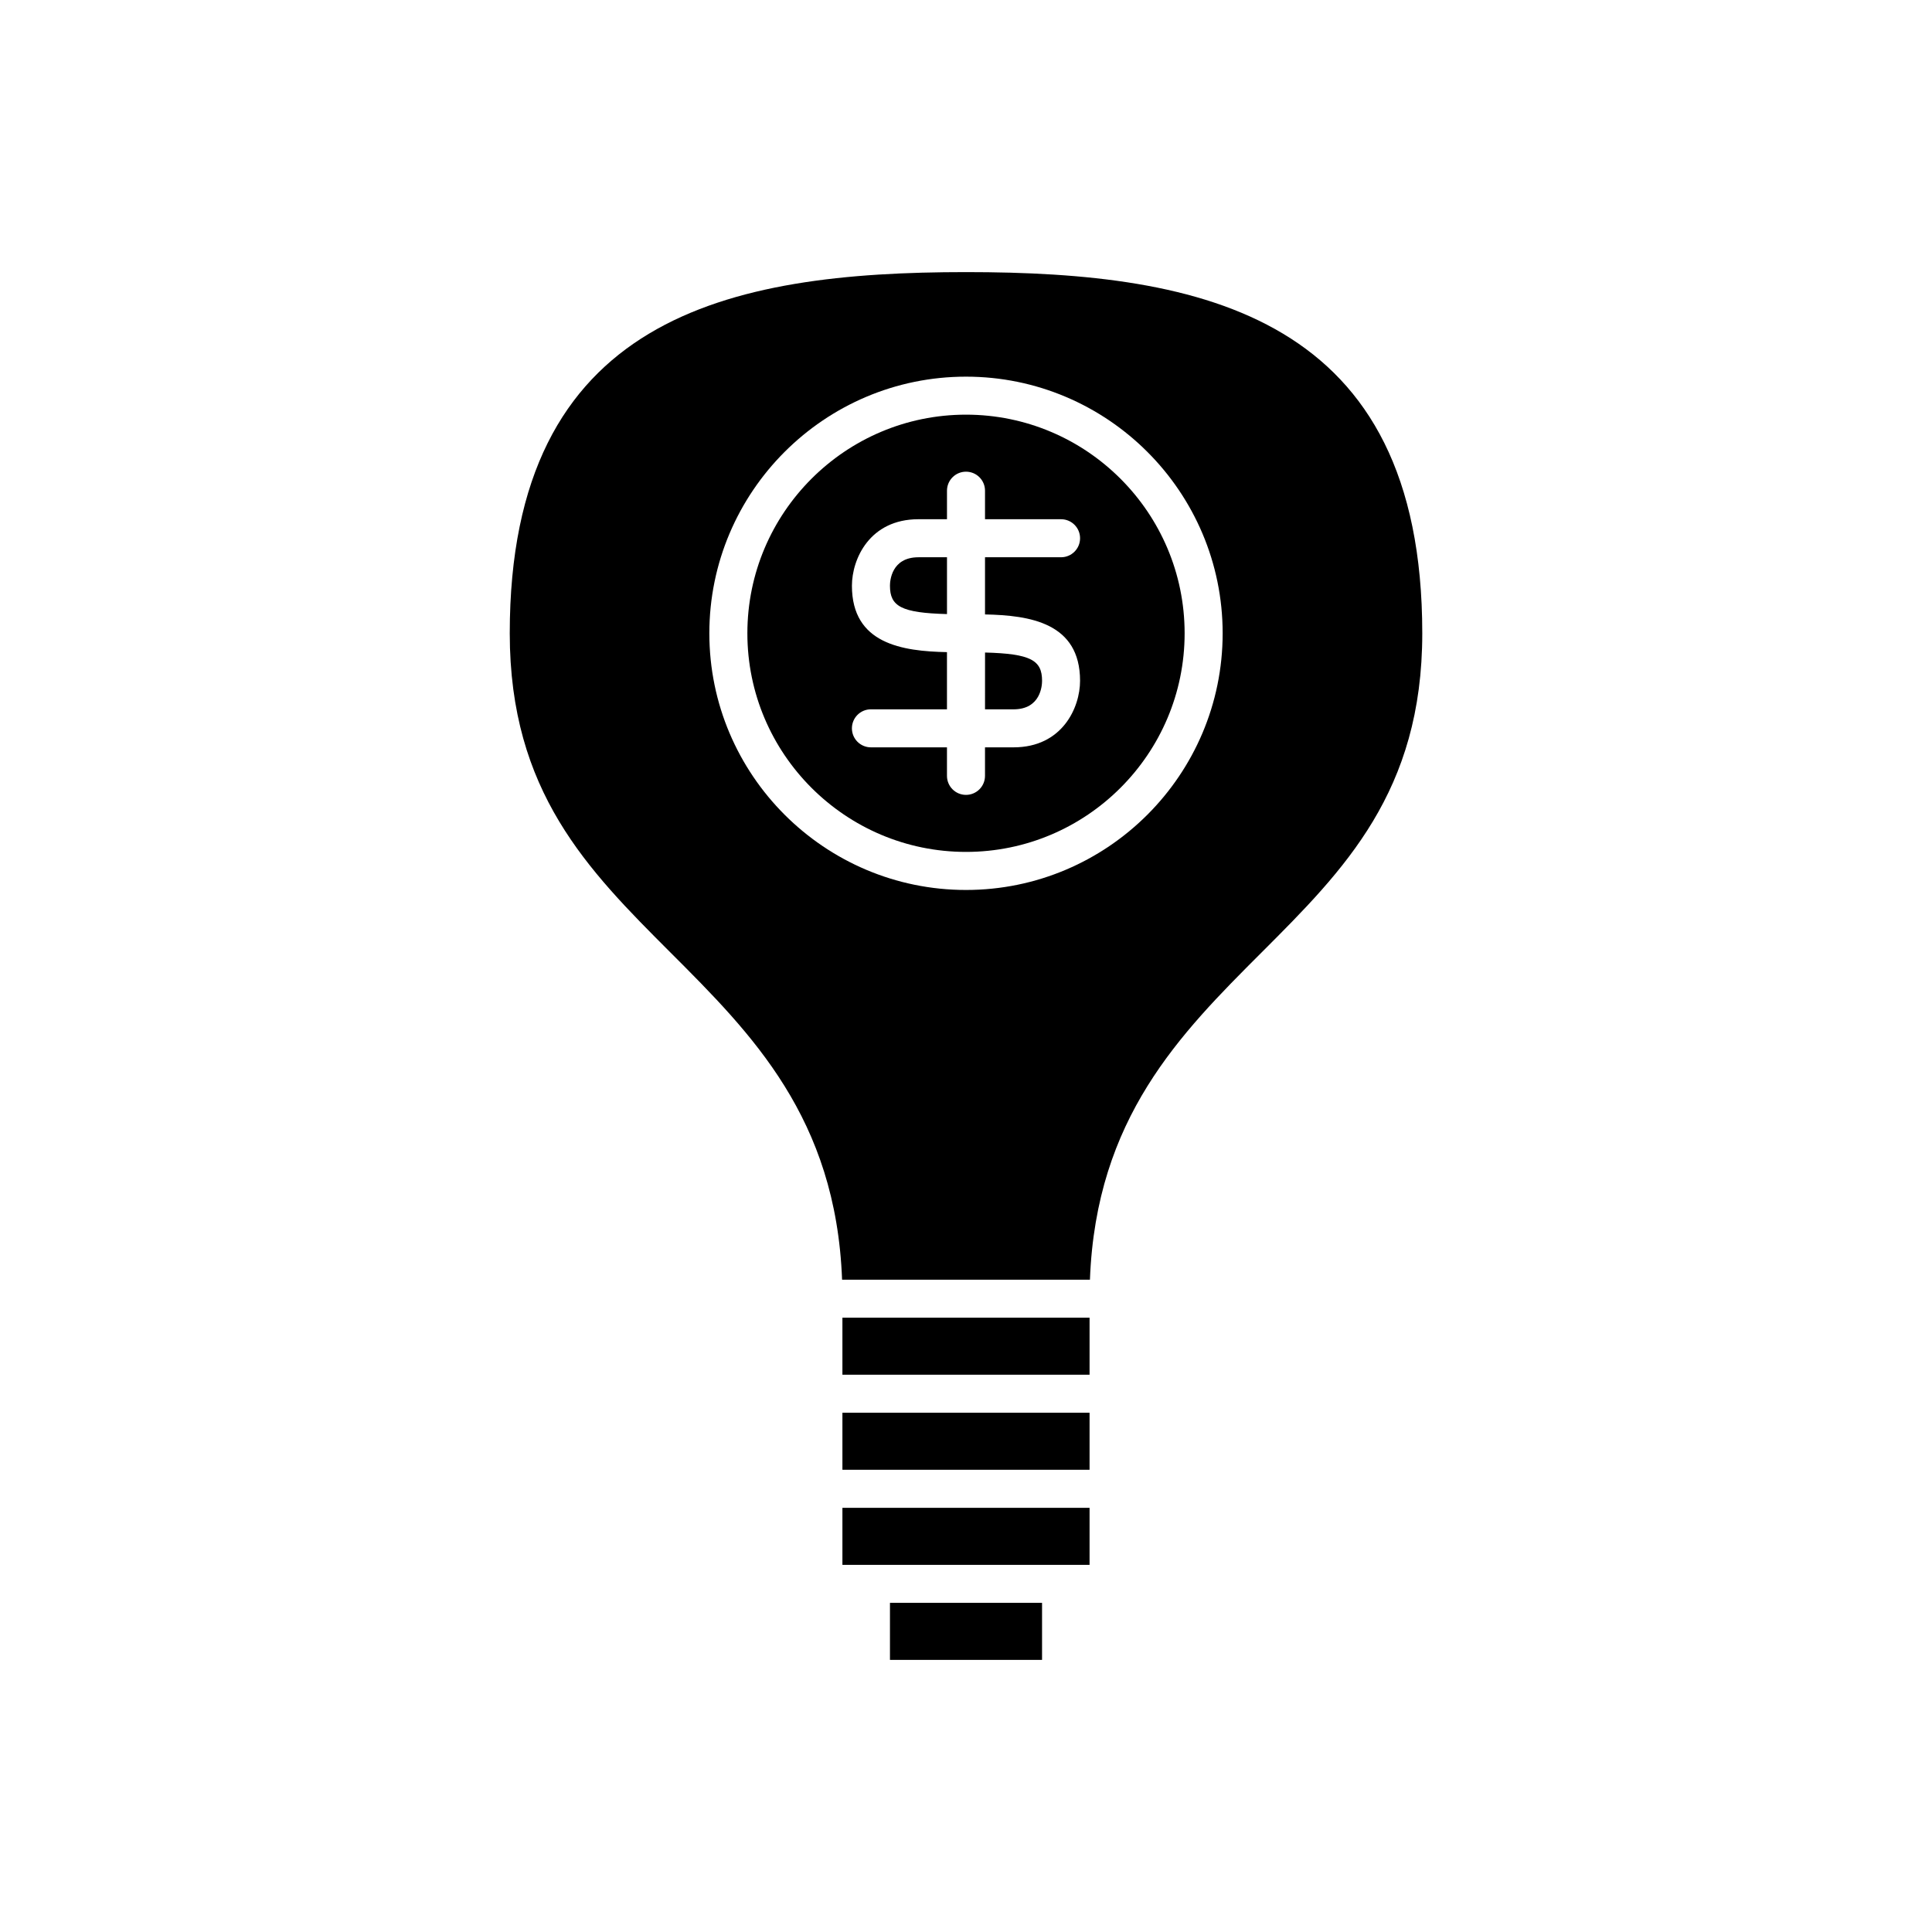
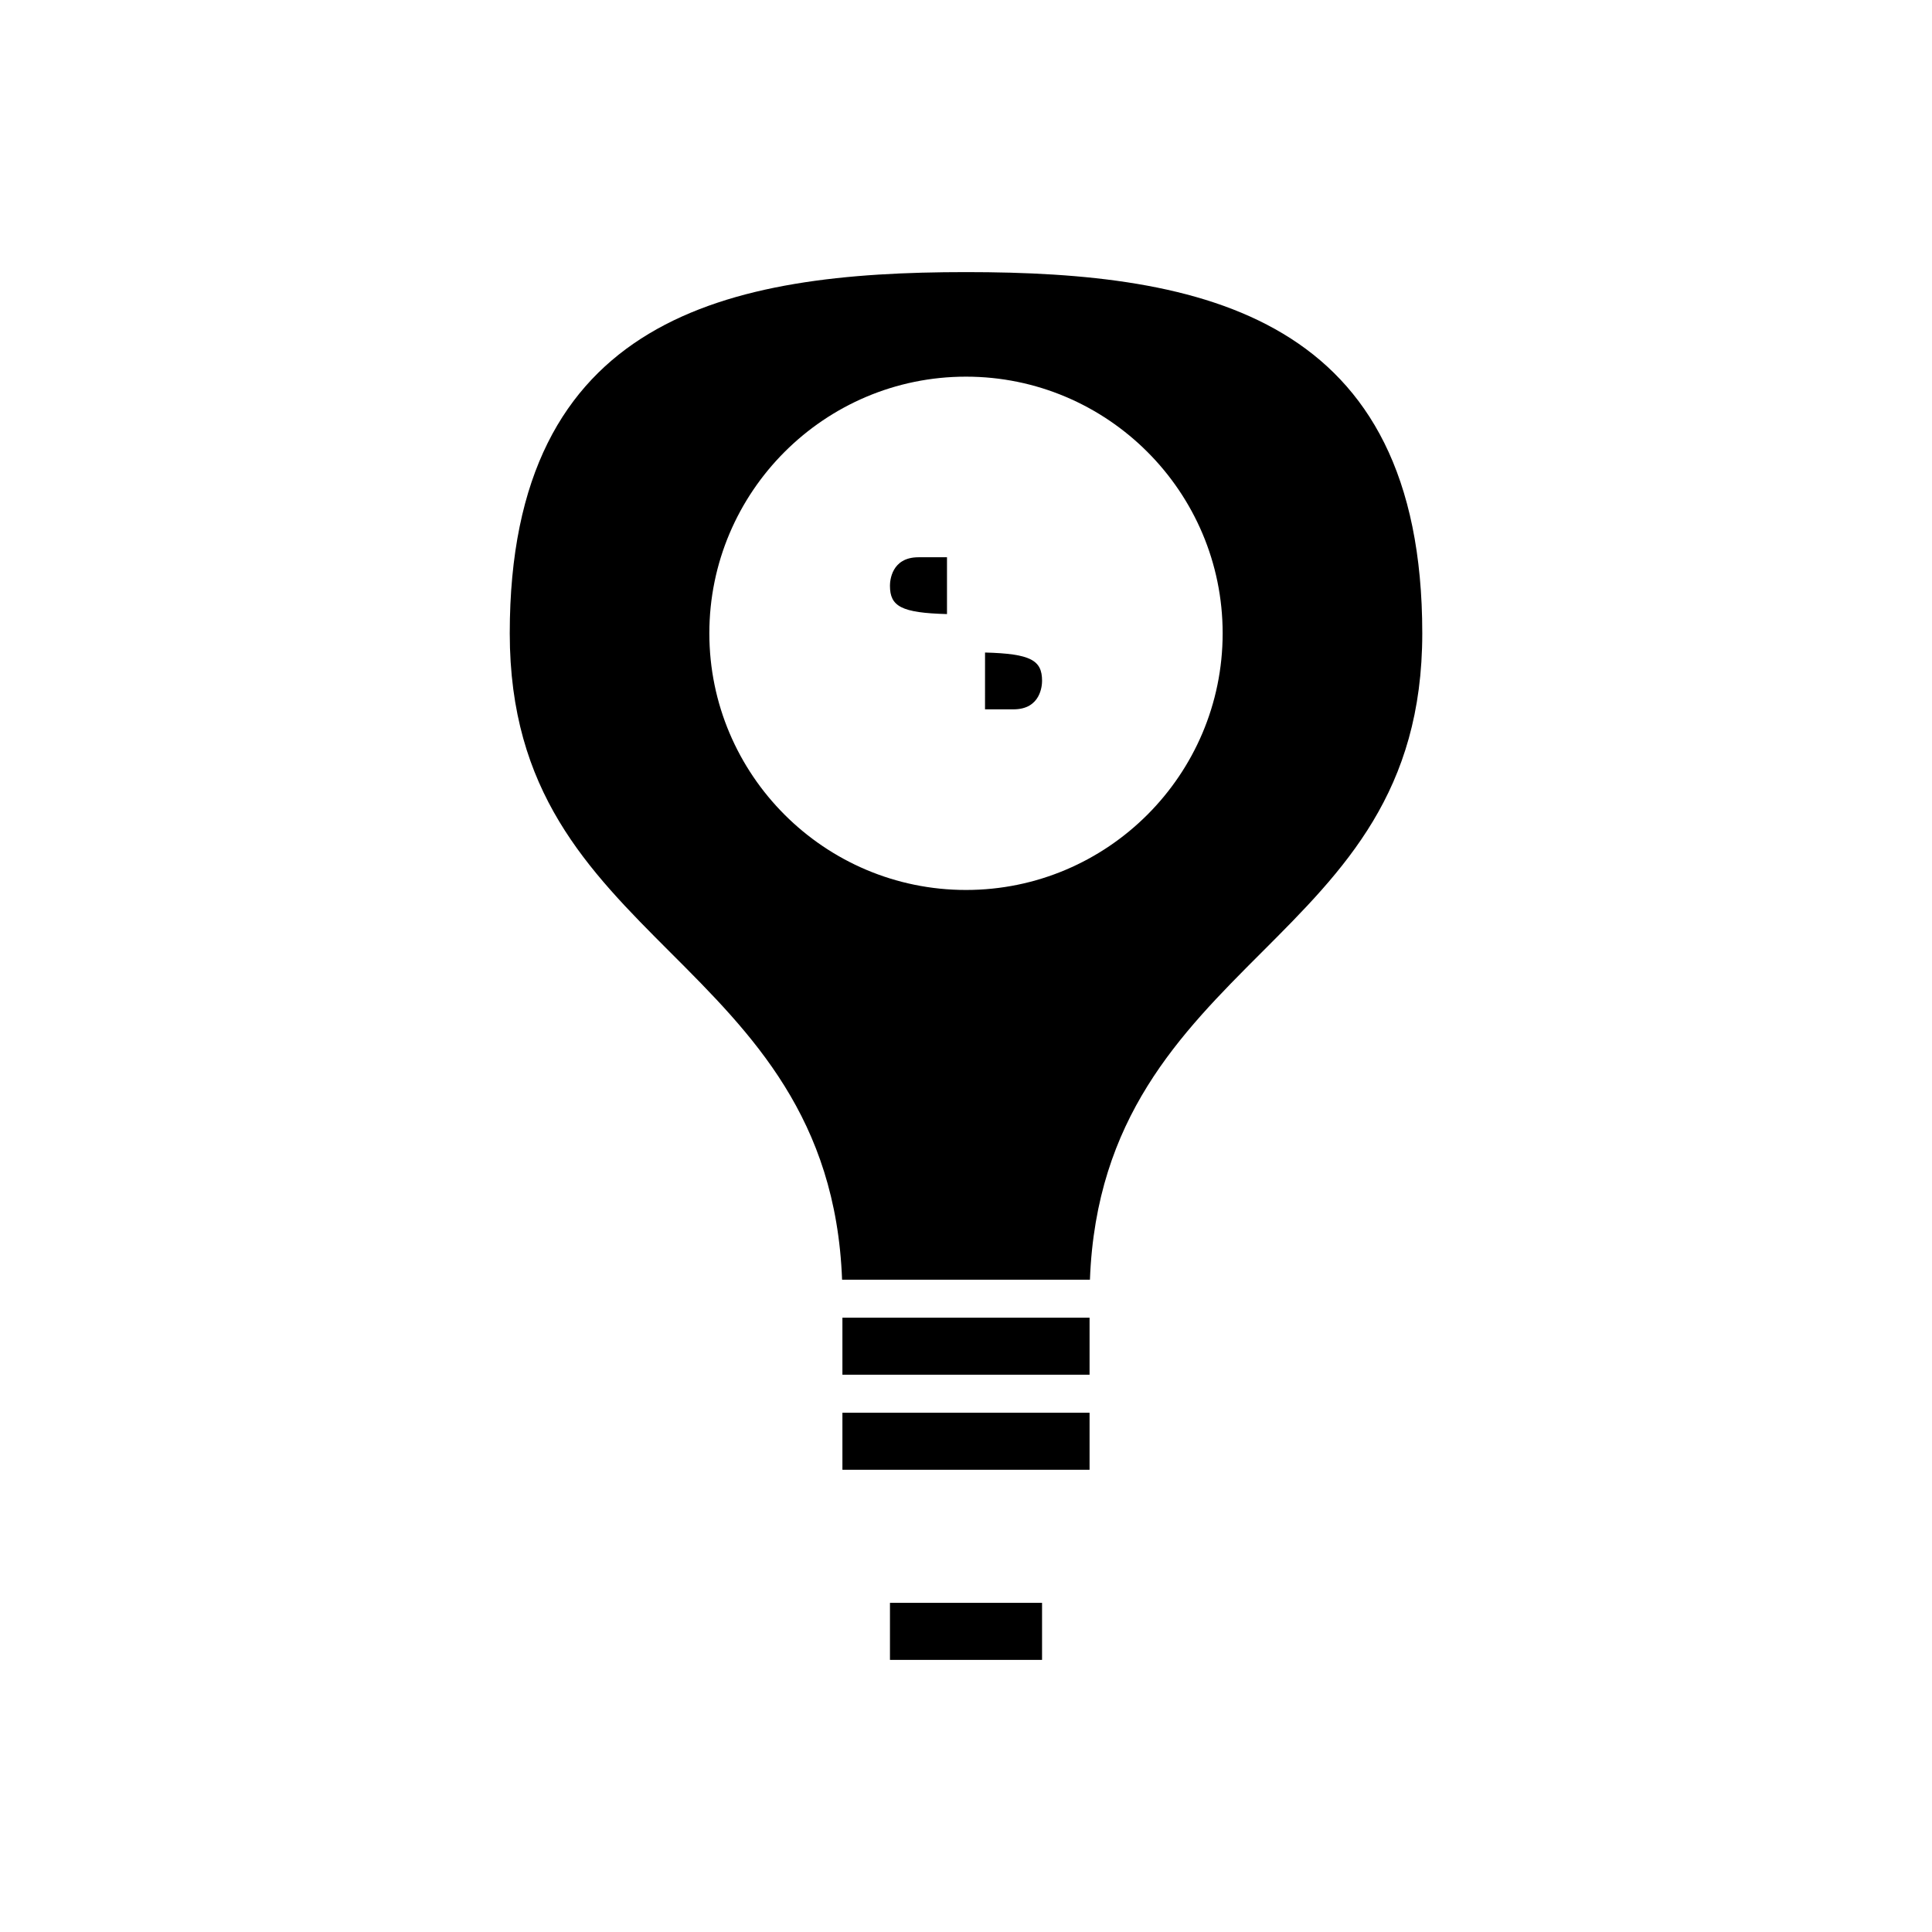
<svg xmlns="http://www.w3.org/2000/svg" fill="#000000" width="800px" height="800px" version="1.1" viewBox="144 144 512 512">
  <g>
    <path d="m400 518.39h-32.75v15.113h65.496v-15.113z" />
-     <path d="m400 543.59h-32.75v15.113h65.496v-15.113z" />
    <path d="m379.85 568.77v15.117h40.305v-15.117z" />
    <path d="m367.25 498.24v10.074h65.496v-15.113h-65.496z" />
    <path d="m400 216.11c-62.801 0-120.91 11.598-120.91 95.723 0 41.996 20.699 62.691 42.605 84.605 21.57 21.566 43.844 43.844 45.465 86.691h65.684c1.625-42.848 23.898-65.125 45.465-86.691 21.91-21.914 42.609-42.609 42.609-84.605 0-84.129-58.117-95.723-120.91-95.723zm0 163.74c-37.504 0-68.016-30.512-68.016-68.016 0-37.504 30.508-68.016 68.016-68.016 37.504 0 68.016 30.512 68.016 68.016-0.004 37.504-30.512 68.016-68.016 68.016z" />
    <path d="m405.04 331.98h7.559c7.191 0 7.559-6.297 7.559-7.559 0-5.453-2.992-7.176-15.113-7.496z" />
-     <path d="m400 253.89c-31.945 0-57.938 25.988-57.938 57.938-0.004 31.949 25.992 57.938 57.938 57.938s57.938-25.988 57.938-57.938-25.992-57.938-57.938-57.938zm30.227 70.531c0 7.086-4.695 17.633-17.633 17.633h-7.559v7.559c0 2.781-2.254 5.039-5.039 5.039s-5.039-2.254-5.039-5.039v-7.559h-20.152c-2.785 0-5.039-2.254-5.039-5.039 0-2.781 2.254-5.039 5.039-5.039h20.152v-15.152c-11.867-0.242-25.188-2.195-25.188-17.59 0-7.086 4.695-17.633 17.633-17.633l7.559-0.004v-7.555c0-2.781 2.254-5.039 5.039-5.039s5.039 2.254 5.039 5.039v7.559h20.152c2.785 0 5.039 2.254 5.039 5.039 0 2.781-2.254 5.039-5.039 5.039h-20.152v15.152c11.871 0.242 25.188 2.195 25.188 17.59z" />
    <path d="m379.85 299.24c0 5.453 2.992 7.176 15.113 7.496v-15.055h-7.559c-7.191 0-7.555 6.297-7.555 7.559z" />
  </g>
</svg>